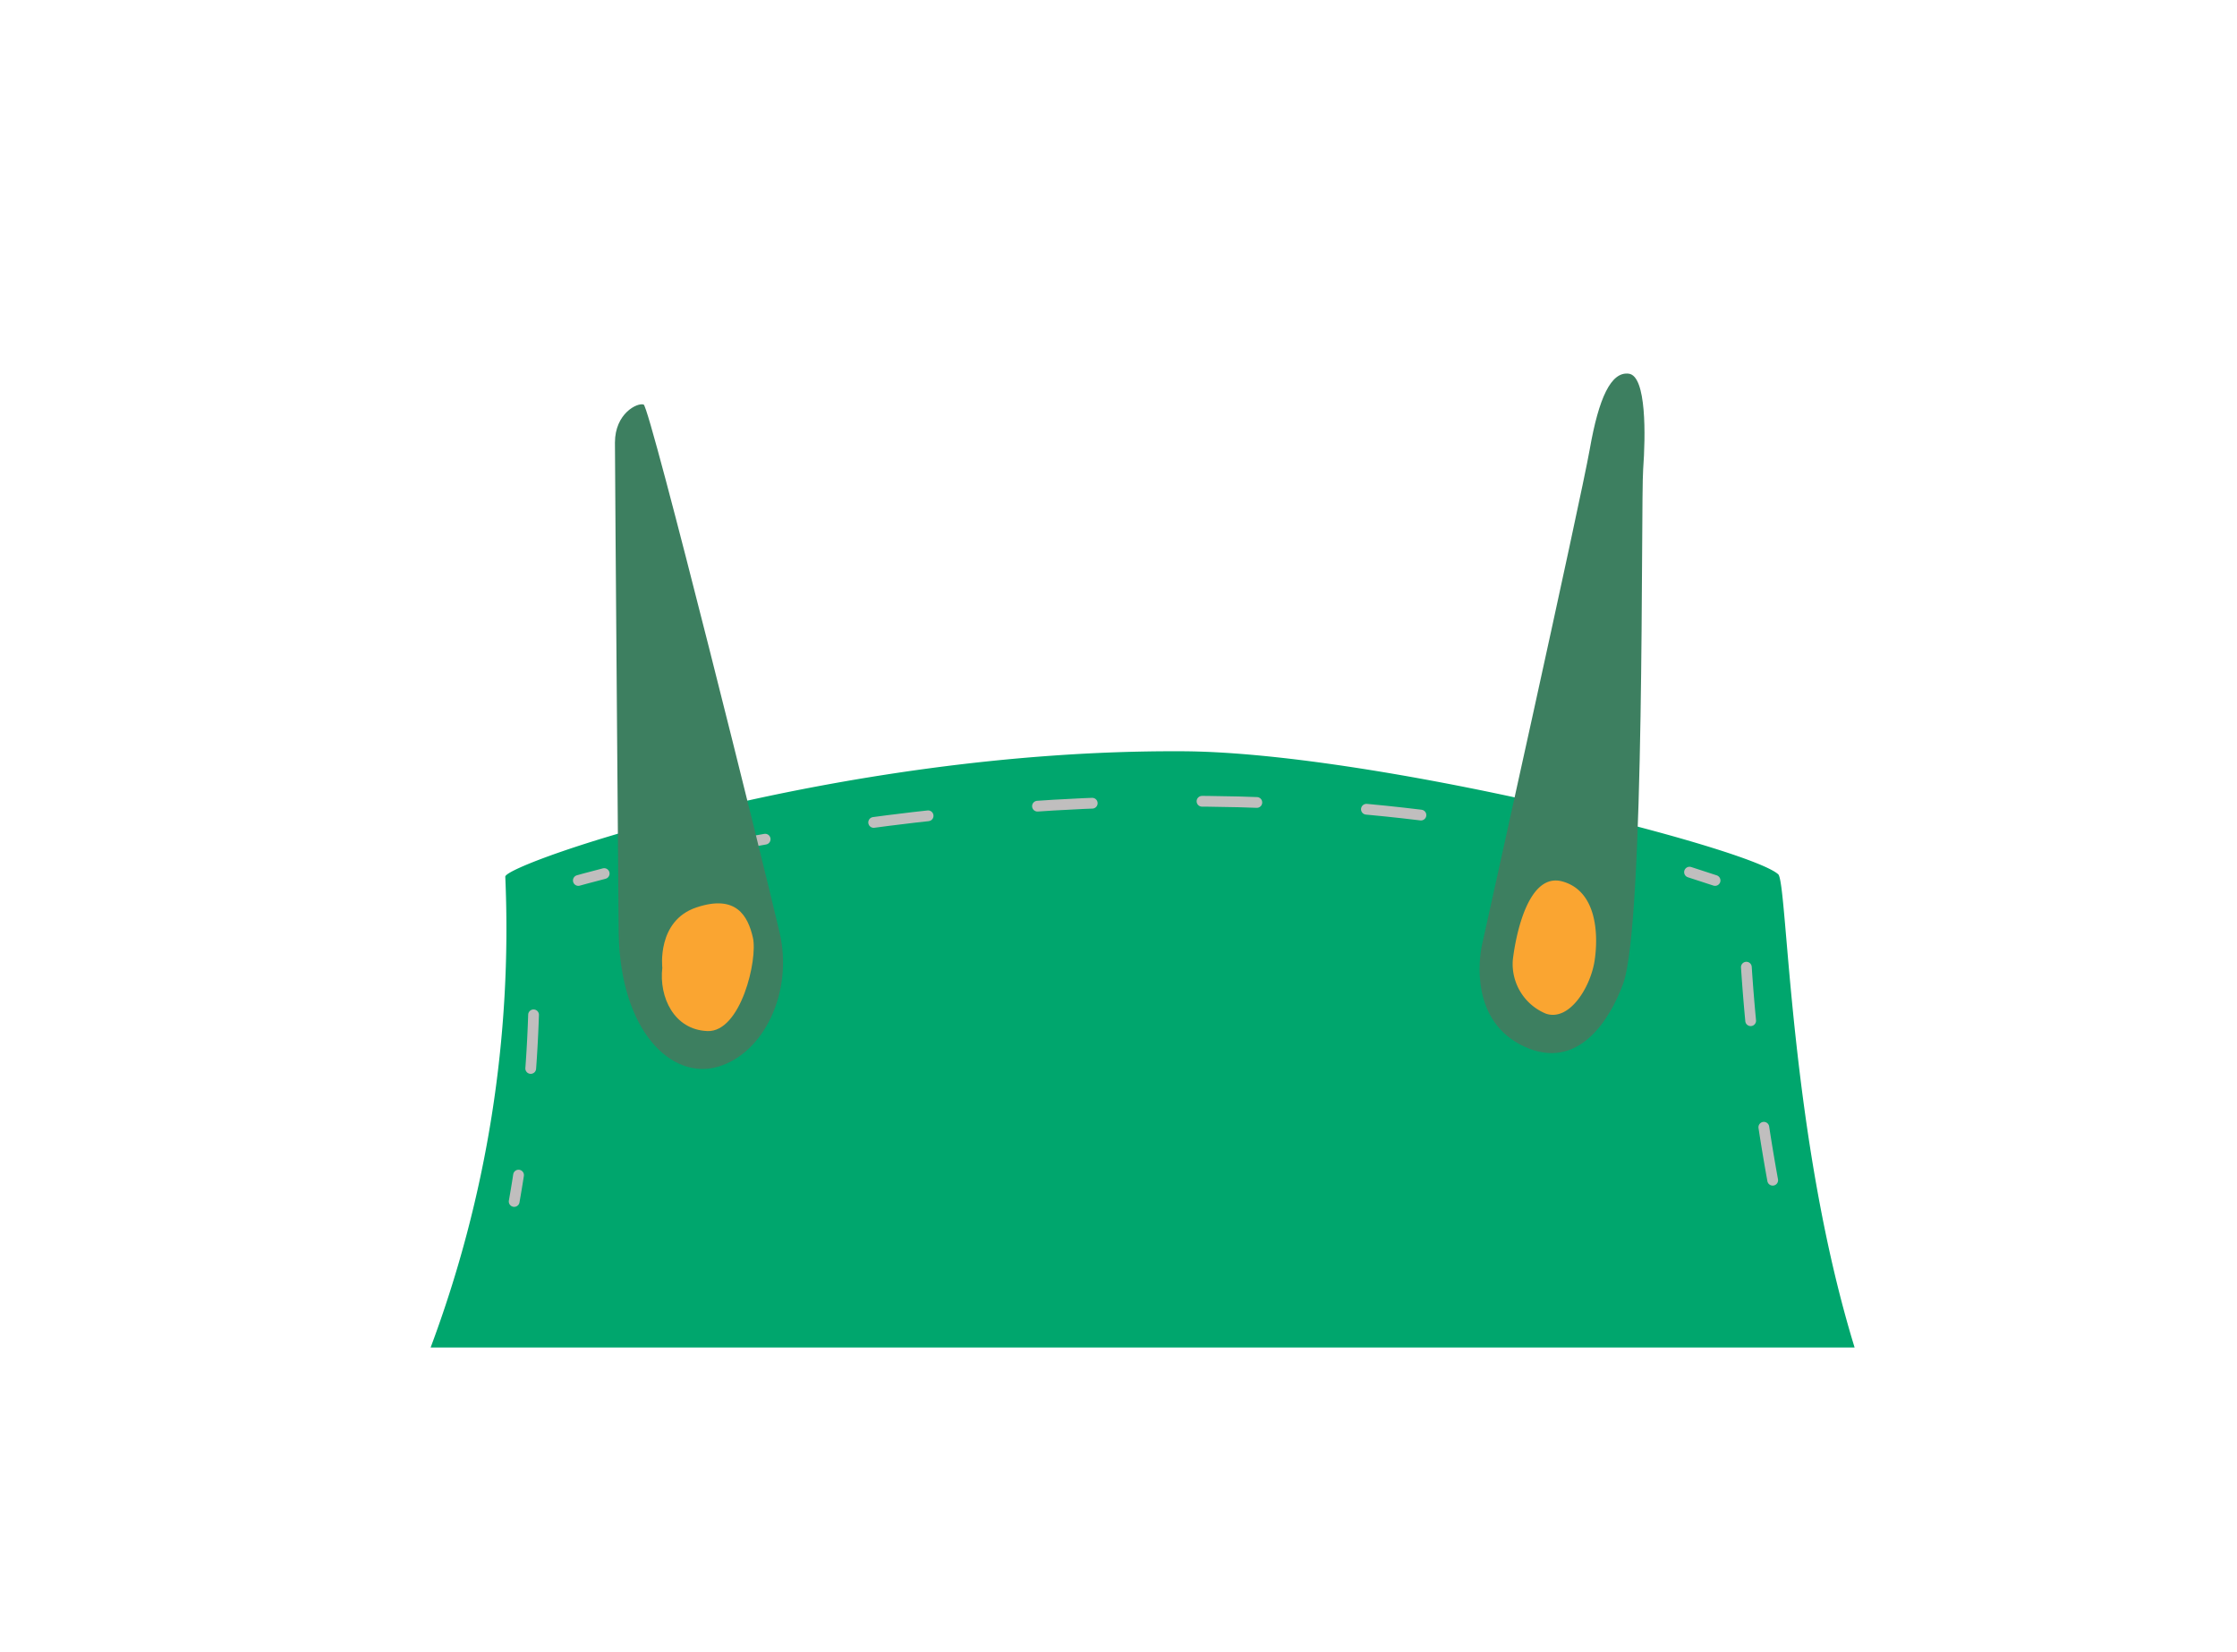
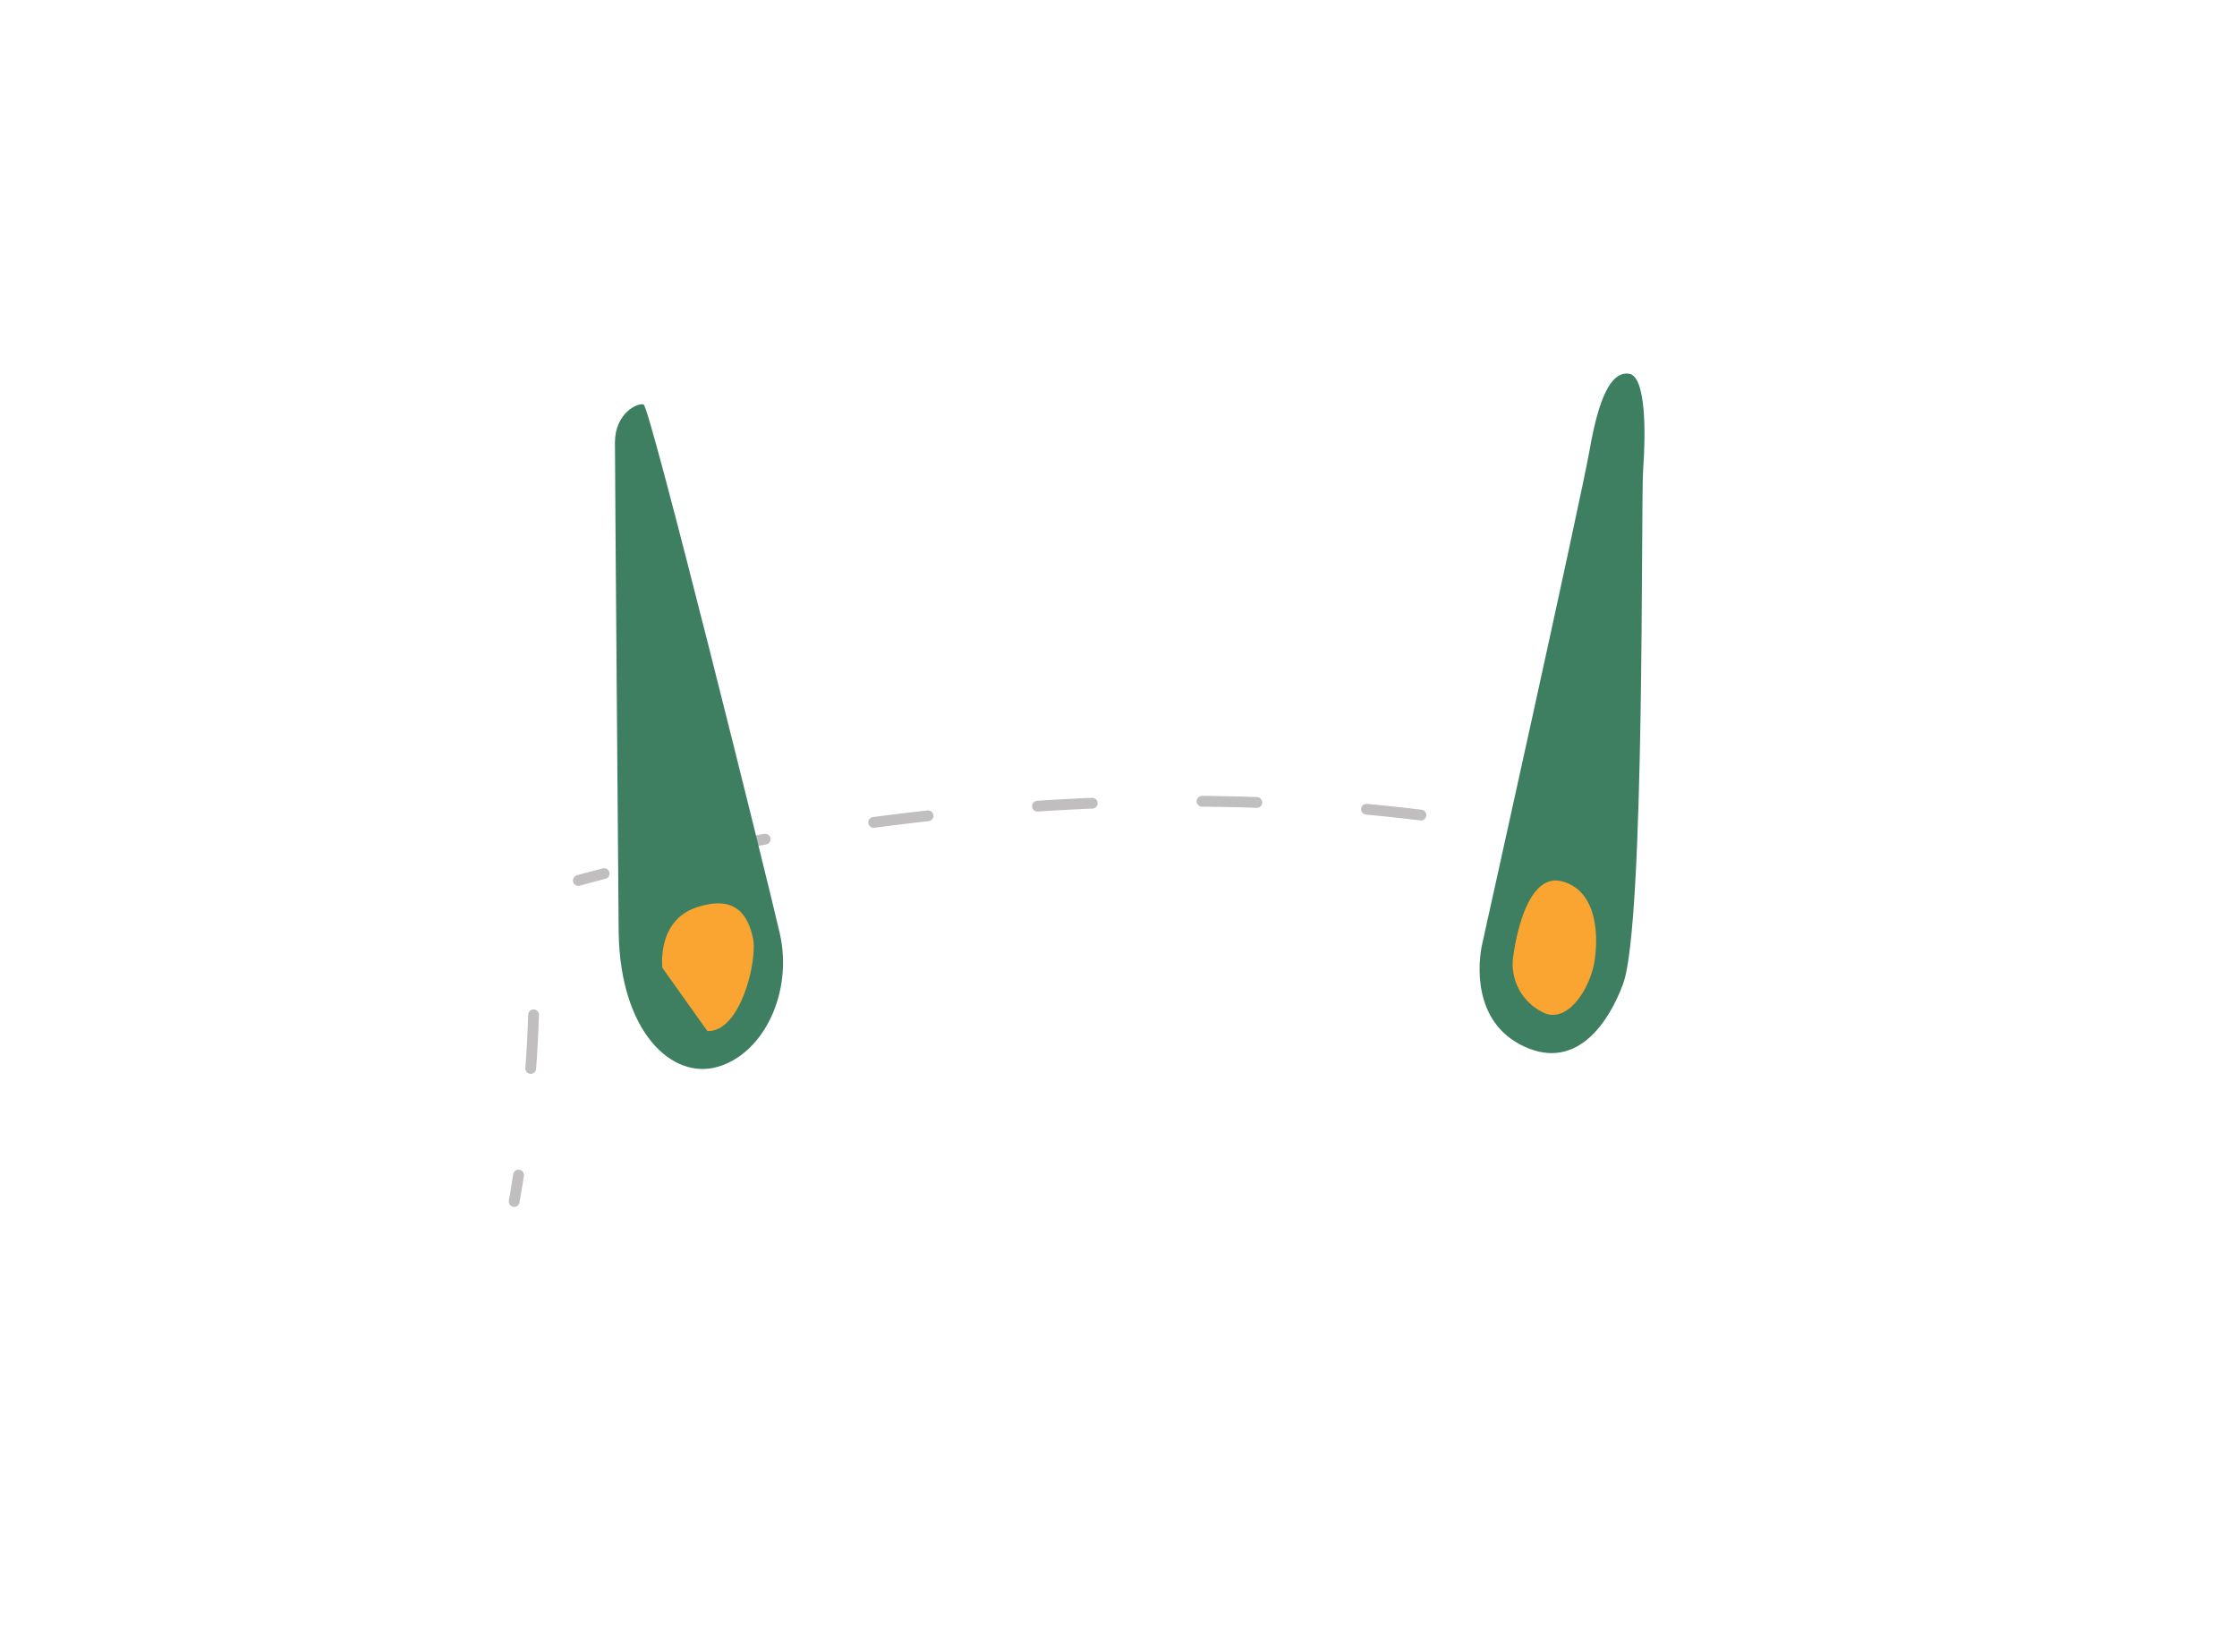
<svg xmlns="http://www.w3.org/2000/svg" viewBox="0 0 155.84 115.08">
  <defs>
    <style>.cls-1{fill:#00a66d;}.cls-2,.cls-3,.cls-4{fill:none;stroke:#c0bebe;stroke-linecap:round;stroke-miterlimit:10;stroke-width:0.75px;}.cls-3{stroke-dasharray:3.82 7.65;}.cls-4{stroke-dasharray:3.74 7.48;}.cls-5{fill:#3d7f60;}.cls-6{fill:#faa531;}</style>
  </defs>
  <g id="Green_overall" data-name="Green overall">
-     <path class="cls-1" d="M30,93.86h99.2c-4.55-14.81-4.67-32.18-5.31-32.95-2-1.87-28.52-8.58-41.69-8.58-24.05-.1-46.9,7.8-47,8.73A83.17,83.17,0,0,1,30,93.86Z" />
    <path class="cls-2" d="M40.29,61.33s.63-.18,1.8-.48" />
    <path class="cls-3" d="M49.55,59.16c13.51-2.7,39.71-6.19,64.47.52" />
-     <path class="cls-2" d="M117.7,60.75l1.78.58" />
-     <path class="cls-4" d="M121.66,67.37a131.06,131.06,0,0,0,2.15,16.51" />
    <path class="cls-4" d="M37.17,70.69a91.65,91.65,0,0,1-1.35,13" />
    <path class="cls-5" d="M43.1,65s-.26-32.14-.26-34.17,1.56-2.8,2-2.65S53.38,60.91,54.32,65,53.23,73.38,50,74.31,43.22,71.82,43.1,65Z" />
    <path class="cls-5" d="M103.26,65.74s6.86-30.87,7.49-34.45,1.48-5.42,2.72-5.26,1.17,4.32,1,6.66.15,31.65-1.4,35.85c-.92,2.49-3.12,6.08-6.86,4.37S103,66.88,103.26,65.74Z" />
-     <path class="cls-6" d="M46.14,67.41s-.4-3.27,2.37-4.2,3.59.58,3.94,2.1-.84,6.6-3.17,6.51S45.9,69.45,46.14,67.41Z" />
+     <path class="cls-6" d="M46.14,67.41s-.4-3.27,2.37-4.2,3.59.58,3.94,2.1-.84,6.6-3.17,6.51Z" />
    <path class="cls-6" d="M105.39,66.86c.21-1.78,1.09-6.12,3.46-5.46s2.52,3.63,2.24,5.5-1.76,4.26-3.39,3.71A3.74,3.74,0,0,1,105.39,66.86Z" />
  </g>
</svg>